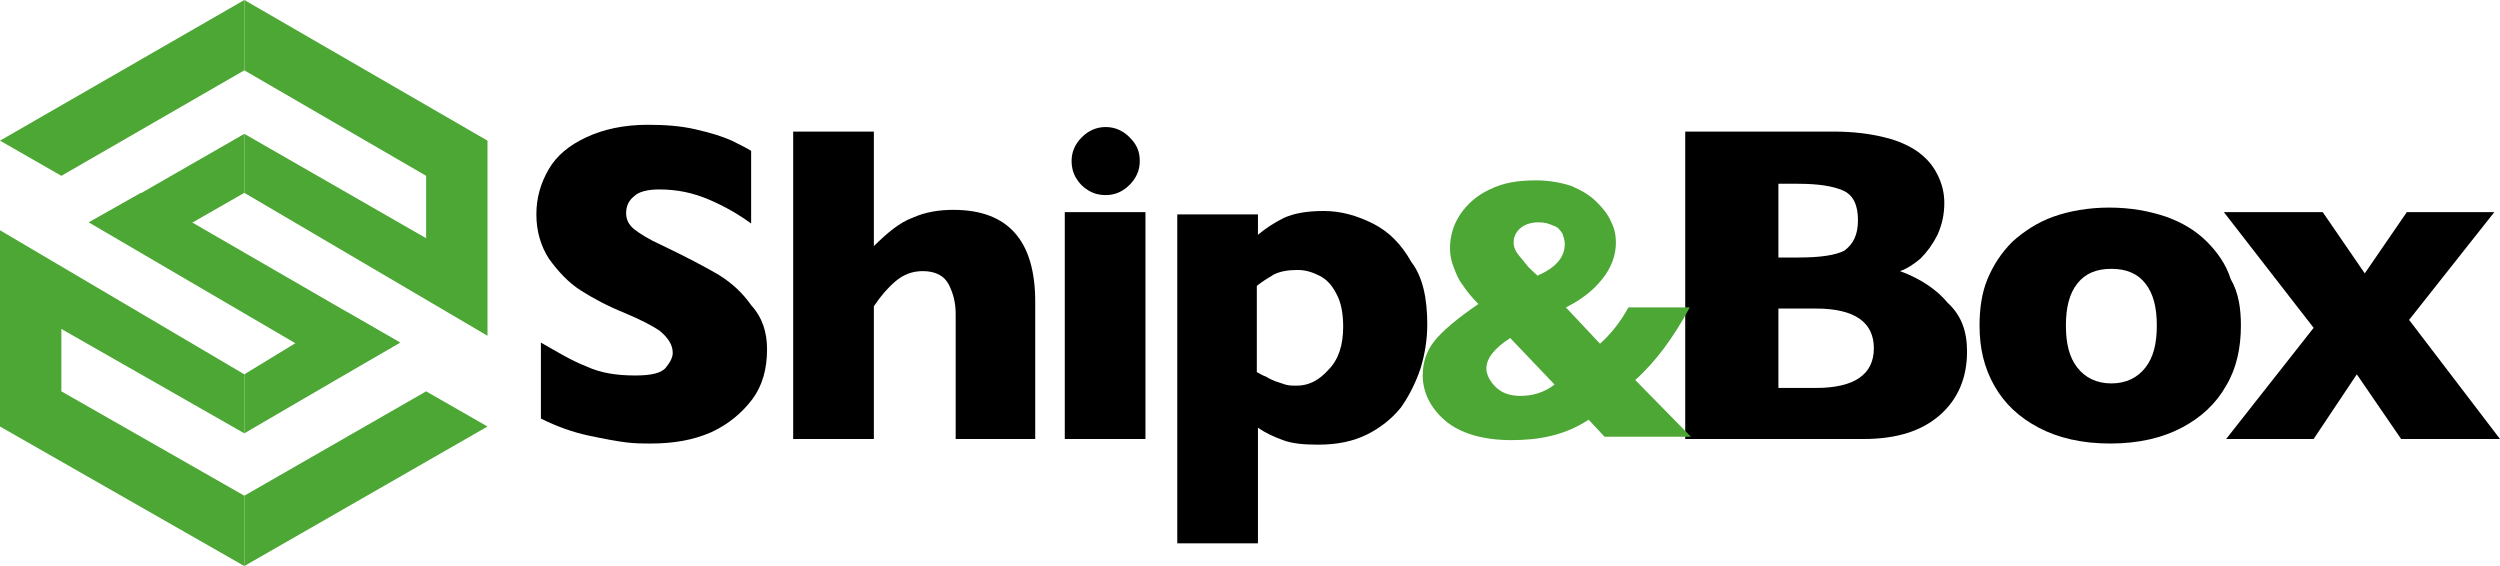
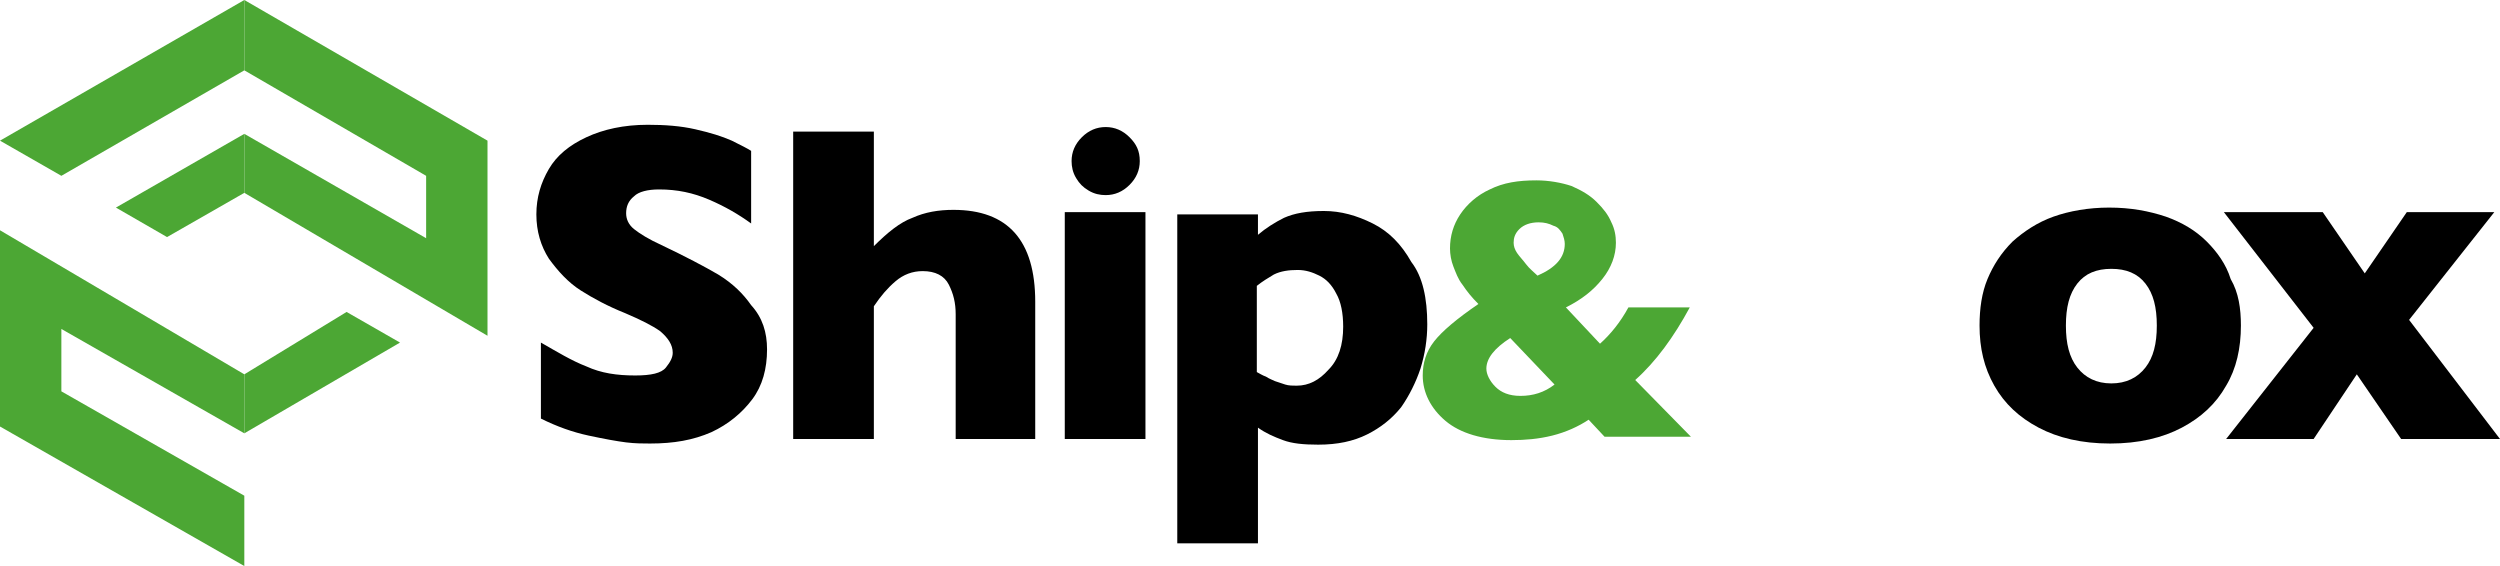
<svg xmlns="http://www.w3.org/2000/svg" width="265" height="60" viewBox="0 0 265 60" fill="none">
-   <path d="M25.898 52.545V60L51.675 45.211L45.17 41.483L25.898 52.545Z" fill="#4CA734" />
  <path d="M25.898 39.679V45.932L42.4 36.313L36.738 33.066L25.898 39.679Z" fill="#4CA734" />
  <path d="M25.898 60V52.545L6.505 41.483V34.87L25.898 45.932V39.679L0 24.409V24.649V31.142V45.211L25.898 60Z" fill="#4CA734" />
  <path d="M25.898 7.455V0L0 14.91L6.505 18.637L25.898 7.455Z" fill="#4CA734" />
  <path d="M25.898 20.441V14.188L12.287 22.004L17.707 25.13L25.898 20.441Z" fill="#4CA734" />
  <path d="M25.898 0V7.455L45.17 18.637V25.25L25.898 14.188V20.441L51.675 35.591V35.471V28.858V14.91L25.898 0Z" fill="#4CA734" />
-   <path d="M36.739 39.559L42.4 36.313L14.936 20.441L9.396 23.567L36.739 39.559Z" fill="#4CA734" />
  <path d="M81.307 37.034C81.307 39.078 80.825 40.882 79.741 42.325C78.657 43.768 77.211 44.97 75.404 45.812C73.477 46.653 71.43 47.014 68.9 47.014C68.177 47.014 67.334 47.014 66.37 46.894C65.407 46.774 64.082 46.533 62.395 46.172C60.709 45.812 59.023 45.211 57.336 44.369V36.313C59.023 37.275 60.589 38.237 62.154 38.838C63.72 39.559 65.407 39.8 67.334 39.8C69.02 39.8 70.105 39.559 70.586 38.958C71.068 38.357 71.309 37.876 71.309 37.395C71.309 36.553 70.827 35.832 69.984 35.11C69.141 34.509 67.936 33.908 66.25 33.187C64.443 32.465 62.877 31.623 61.552 30.782C60.227 29.94 59.143 28.738 58.179 27.415C57.336 26.092 56.855 24.529 56.855 22.726C56.855 20.922 57.336 19.359 58.179 17.916C59.023 16.473 60.348 15.391 62.154 14.549C63.961 13.707 66.129 13.227 68.659 13.227C70.466 13.227 72.152 13.347 73.718 13.707C75.284 14.068 76.489 14.429 77.573 14.91C78.536 15.391 79.259 15.752 79.62 15.992V23.688C78.295 22.726 76.85 21.884 75.164 21.162C73.477 20.441 71.791 20.08 69.864 20.08C68.659 20.08 67.695 20.321 67.214 20.802C66.611 21.283 66.37 21.884 66.37 22.605C66.37 23.206 66.611 23.808 67.214 24.289C67.816 24.77 68.779 25.371 70.105 25.972C72.634 27.174 74.682 28.257 76.127 29.098C77.693 30.06 78.777 31.142 79.62 32.345C80.825 33.667 81.307 35.23 81.307 37.034Z" fill="black" />
  <path d="M109.854 46.533H101.302V34.148C101.302 34.028 101.302 33.908 101.302 33.908C101.302 33.788 101.302 33.667 101.302 33.307C101.302 32.104 101.061 31.142 100.579 30.18C100.098 29.218 99.134 28.738 97.809 28.738C96.725 28.738 95.761 29.098 94.918 29.82C94.075 30.541 93.352 31.383 92.629 32.465V46.533H84.077V13.948H92.629V26.092C94.075 24.649 95.4 23.567 96.725 23.086C98.05 22.485 99.495 22.245 101.061 22.245C106.843 22.245 109.734 25.491 109.734 31.984V46.533H109.854Z" fill="black" />
  <path d="M121.418 46.533H112.866V22.485H121.418V46.533ZM120.816 17.074C120.816 18.036 120.454 18.878 119.732 19.599C119.009 20.321 118.166 20.681 117.202 20.681C116.6 20.681 115.998 20.561 115.395 20.201C114.793 19.84 114.432 19.479 114.07 18.878C113.709 18.277 113.588 17.675 113.588 17.074C113.588 16.112 113.95 15.271 114.673 14.549C115.395 13.828 116.238 13.467 117.202 13.467C118.166 13.467 119.009 13.828 119.732 14.549C120.454 15.271 120.816 15.992 120.816 17.074Z" fill="black" />
  <path d="M151.291 34.389C151.291 35.952 151.05 37.515 150.568 39.078C150.086 40.521 149.364 41.964 148.521 43.166C147.557 44.369 146.352 45.331 144.907 46.052C143.461 46.773 141.775 47.134 139.727 47.134C138.161 47.134 136.957 47.014 135.993 46.653C135.03 46.293 134.186 45.932 133.343 45.331V57.595H124.791V22.726H133.343V24.89C134.186 24.168 135.15 23.567 136.114 23.086C137.198 22.605 138.523 22.365 140.33 22.365C142.136 22.365 143.823 22.846 145.509 23.687C147.196 24.529 148.521 25.852 149.605 27.776C150.809 29.339 151.291 31.623 151.291 34.389ZM142.377 34.629C142.377 33.186 142.136 31.984 141.655 31.142C141.173 30.18 140.571 29.579 139.848 29.218C139.125 28.858 138.402 28.617 137.559 28.617C136.596 28.617 135.752 28.738 135.03 29.098C134.427 29.459 133.825 29.82 133.223 30.301V39.439C133.464 39.559 133.825 39.8 134.186 39.92C134.548 40.16 134.909 40.281 135.15 40.401C135.511 40.521 135.873 40.641 136.234 40.761C136.596 40.882 137.077 40.882 137.439 40.882C138.764 40.882 139.848 40.281 140.811 39.198C141.896 38.116 142.377 36.553 142.377 34.629Z" fill="black" />
-   <path d="M208.506 37.275C208.506 40.04 207.543 42.325 205.616 44.008C203.688 45.691 201.038 46.533 197.545 46.533H178.634V13.948H194.413C196.461 13.948 198.268 14.188 199.713 14.549C201.279 14.91 202.484 15.511 203.327 16.112C204.291 16.834 204.893 17.555 205.375 18.517C205.856 19.479 206.097 20.441 206.097 21.523C206.097 22.726 205.856 23.808 205.375 24.89C204.893 25.852 204.291 26.694 203.568 27.415C202.845 28.016 202.122 28.497 201.4 28.738C203.688 29.579 205.375 30.782 206.459 32.104C207.904 33.427 208.506 35.11 208.506 37.275ZM196.943 23.327C196.943 21.764 196.461 20.681 195.377 20.201C194.293 19.72 192.727 19.479 190.559 19.479H188.511V27.295H190.679C192.968 27.295 194.534 27.054 195.497 26.573C196.461 25.852 196.943 24.89 196.943 23.327ZM198.629 36.914C198.629 34.148 196.581 32.706 192.486 32.706H188.511V41.122H192.486C196.581 41.122 198.629 39.679 198.629 36.914Z" fill="black" />
  <path d="M237.536 34.509C237.536 36.914 237.054 39.078 235.97 40.882C234.886 42.806 233.32 44.249 231.272 45.331C229.225 46.413 226.695 47.014 223.684 47.014C220.672 47.014 218.143 46.413 216.095 45.331C214.047 44.249 212.482 42.806 211.397 40.882C210.313 38.958 209.832 36.914 209.832 34.509C209.832 32.706 210.072 31.022 210.675 29.579C211.277 28.136 212.12 26.814 213.325 25.611C214.529 24.529 215.975 23.567 217.661 22.966C219.347 22.365 221.395 22.004 223.563 22.004C225.852 22.004 227.779 22.365 229.586 22.966C231.272 23.567 232.718 24.409 233.922 25.611C235.007 26.694 235.97 28.016 236.452 29.579C237.295 31.022 237.536 32.706 237.536 34.509ZM228.622 34.509C228.622 32.585 228.261 31.142 227.418 30.06C226.575 28.978 225.37 28.497 223.804 28.497C222.238 28.497 221.034 28.978 220.191 30.06C219.347 31.142 218.986 32.585 218.986 34.509C218.986 36.433 219.347 37.876 220.191 38.958C221.034 40.04 222.238 40.641 223.804 40.641C225.37 40.641 226.575 40.04 227.418 38.958C228.261 37.876 228.622 36.433 228.622 34.509Z" fill="black" />
  <path d="M264.999 46.533H254.52L249.822 39.679L245.245 46.533H235.97L245.245 34.75L235.729 22.485H246.209L250.665 28.978L255.122 22.485H264.397L255.363 33.908L264.999 46.533Z" fill="black" />
  <path d="M179.236 46.292H170.082L168.395 44.489C167.311 45.21 165.986 45.812 164.541 46.172C163.095 46.533 161.65 46.653 160.205 46.653C157.193 46.653 154.784 45.932 153.218 44.609C151.652 43.286 150.809 41.603 150.809 39.8C150.809 38.477 151.17 37.275 152.014 36.192C152.857 35.11 154.423 33.788 156.711 32.224C155.989 31.503 155.507 30.902 155.025 30.18C154.543 29.579 154.302 28.858 154.061 28.256C153.82 27.655 153.7 26.934 153.7 26.333C153.7 25.01 154.061 23.808 154.784 22.725C155.507 21.643 156.591 20.681 157.916 20.08C159.361 19.359 160.927 19.118 162.855 19.118C164.18 19.118 165.505 19.359 166.589 19.719C167.673 20.2 168.516 20.681 169.239 21.403C169.961 22.124 170.443 22.725 170.805 23.567C171.166 24.288 171.286 25.01 171.286 25.731C171.286 27.054 170.805 28.377 169.841 29.579C168.877 30.782 167.673 31.743 165.986 32.585L169.6 36.433C170.684 35.471 171.768 34.148 172.611 32.585H179.116C177.43 35.711 175.502 38.357 173.334 40.281L179.236 46.292ZM164.782 40.761L160.084 35.832C158.398 36.914 157.555 37.996 157.555 39.078C157.555 39.679 157.916 40.401 158.518 41.002C159.12 41.603 159.964 41.964 161.168 41.964C162.493 41.964 163.698 41.603 164.782 40.761ZM165.866 25.852C165.866 25.491 165.745 25.13 165.625 24.77C165.384 24.409 165.143 24.048 164.661 23.928C164.18 23.687 163.698 23.567 163.095 23.567C162.252 23.567 161.53 23.808 161.048 24.288C160.566 24.77 160.445 25.25 160.445 25.731C160.445 26.092 160.566 26.453 160.807 26.814C161.048 27.174 161.409 27.535 161.77 28.016C162.132 28.497 162.614 28.858 162.975 29.218C164.902 28.377 165.866 27.294 165.866 25.852Z" fill="#4CA734" />
</svg>